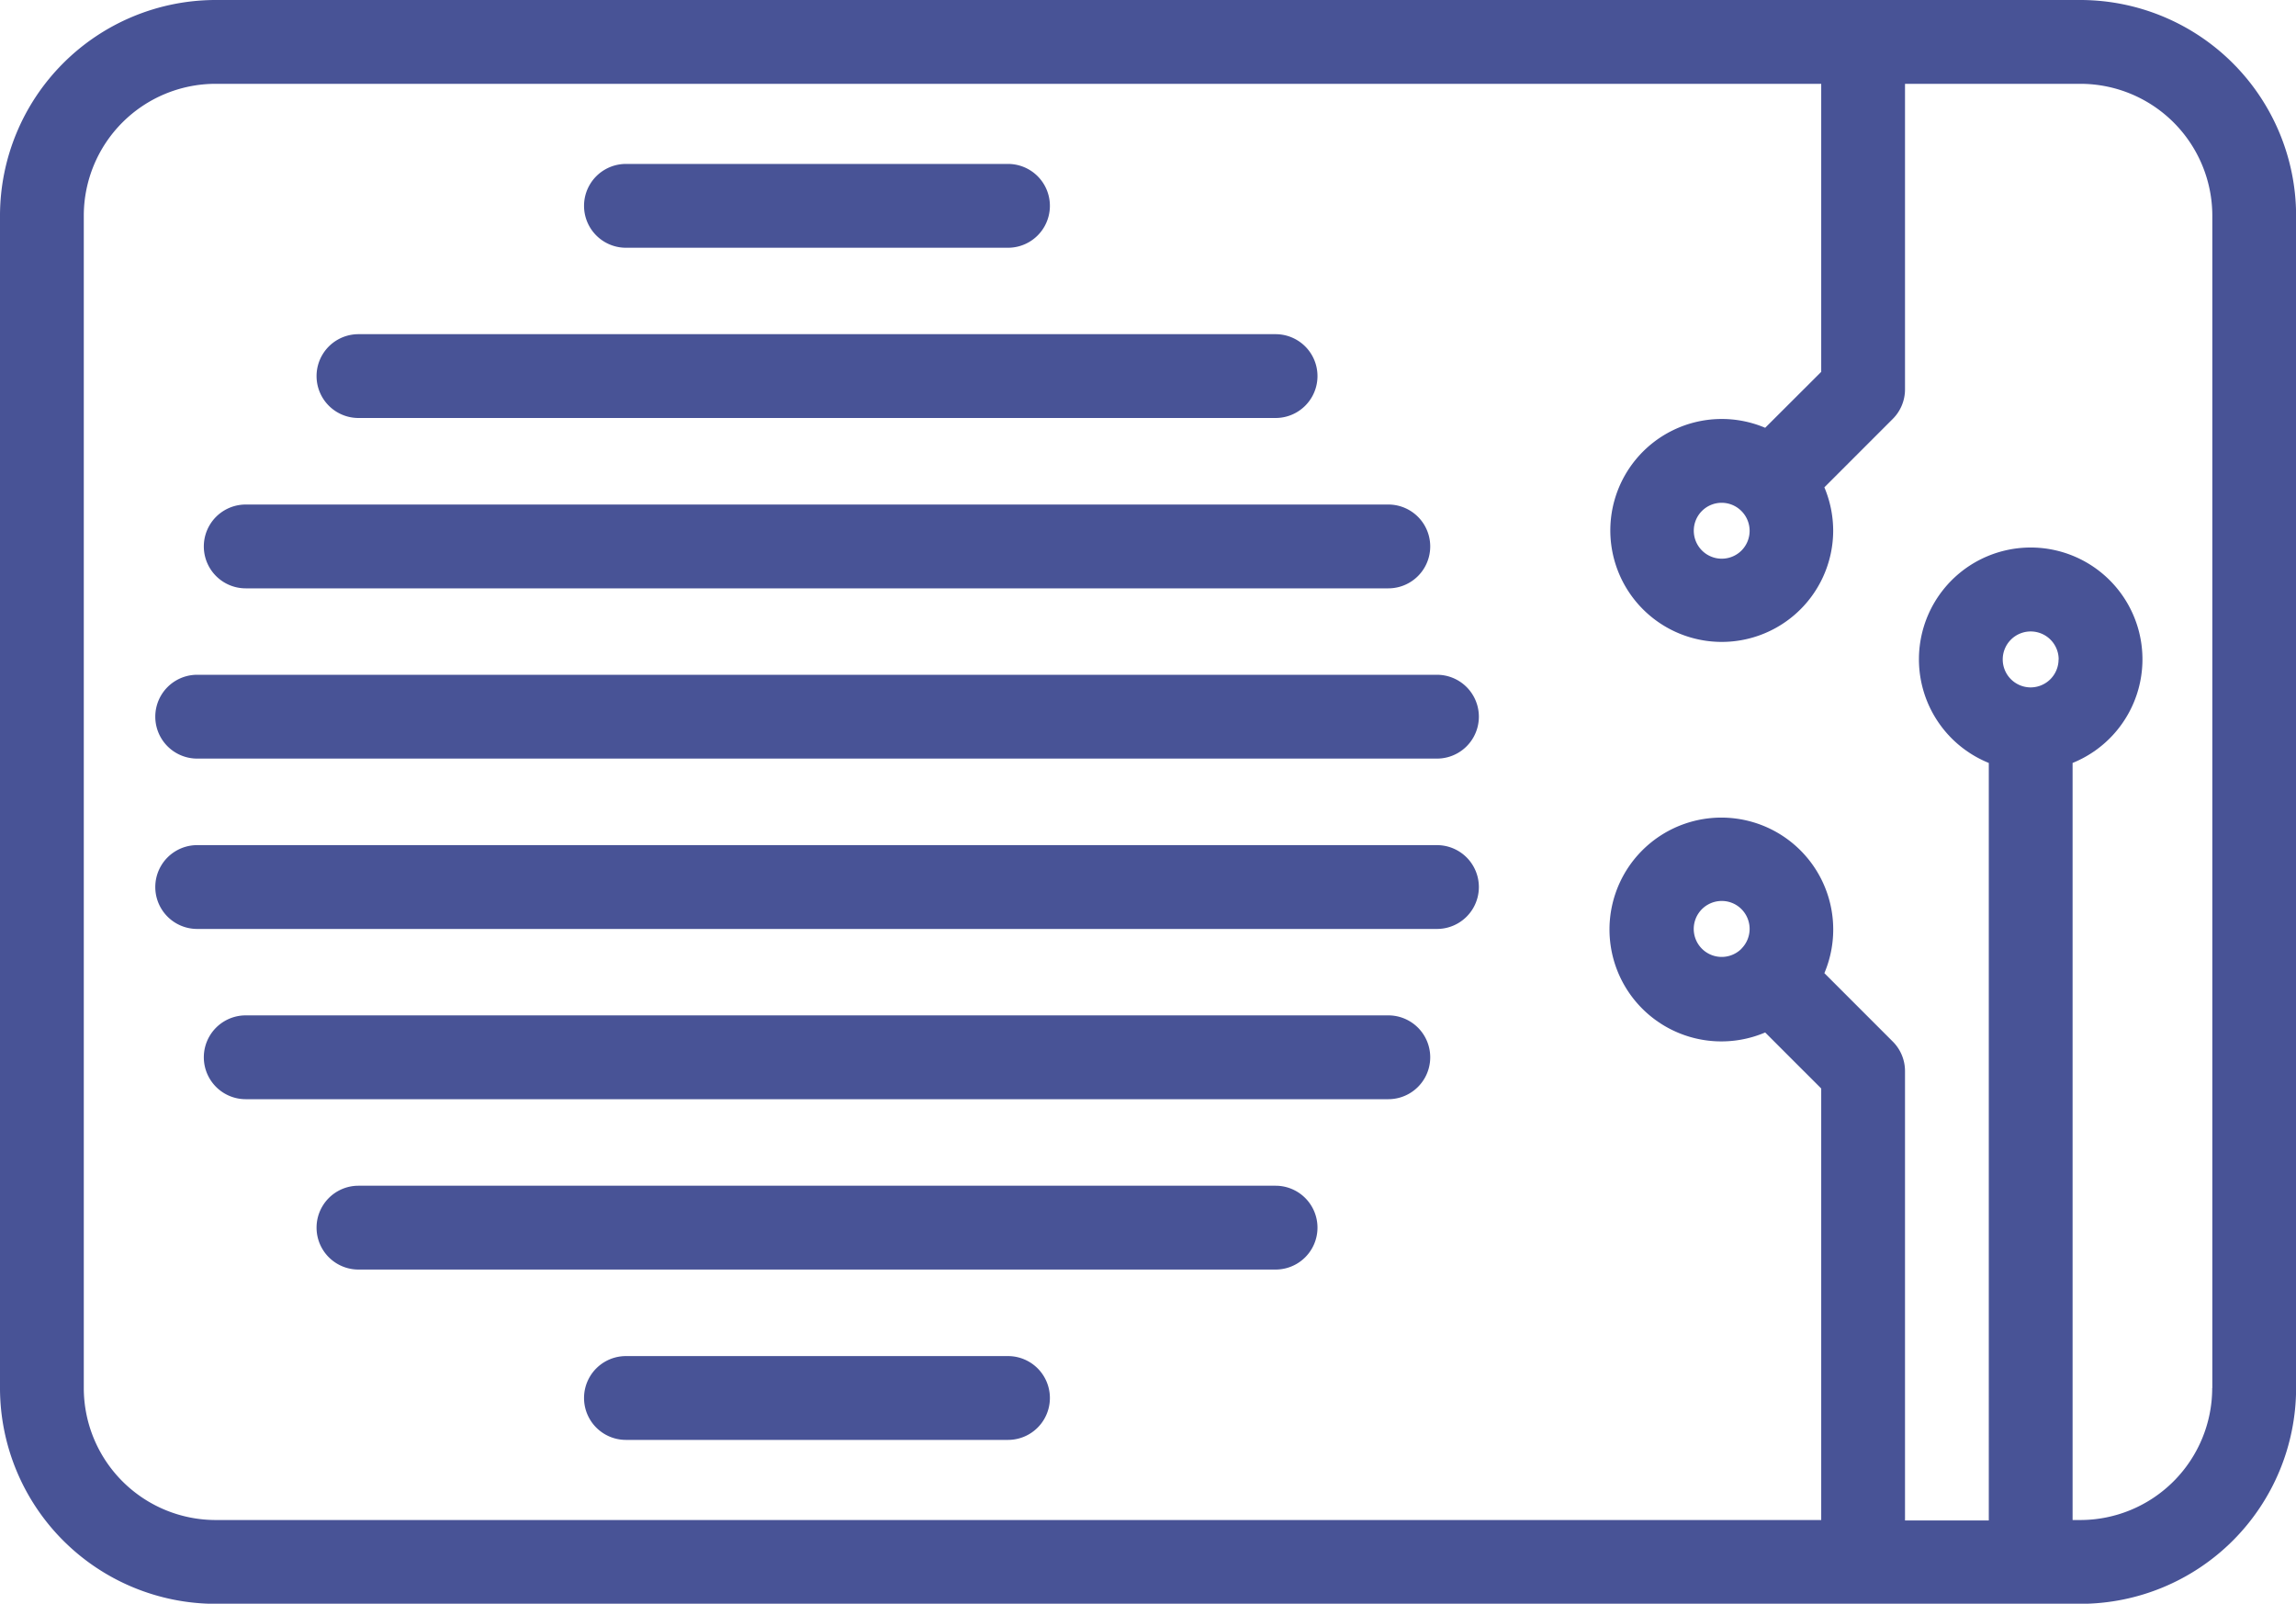
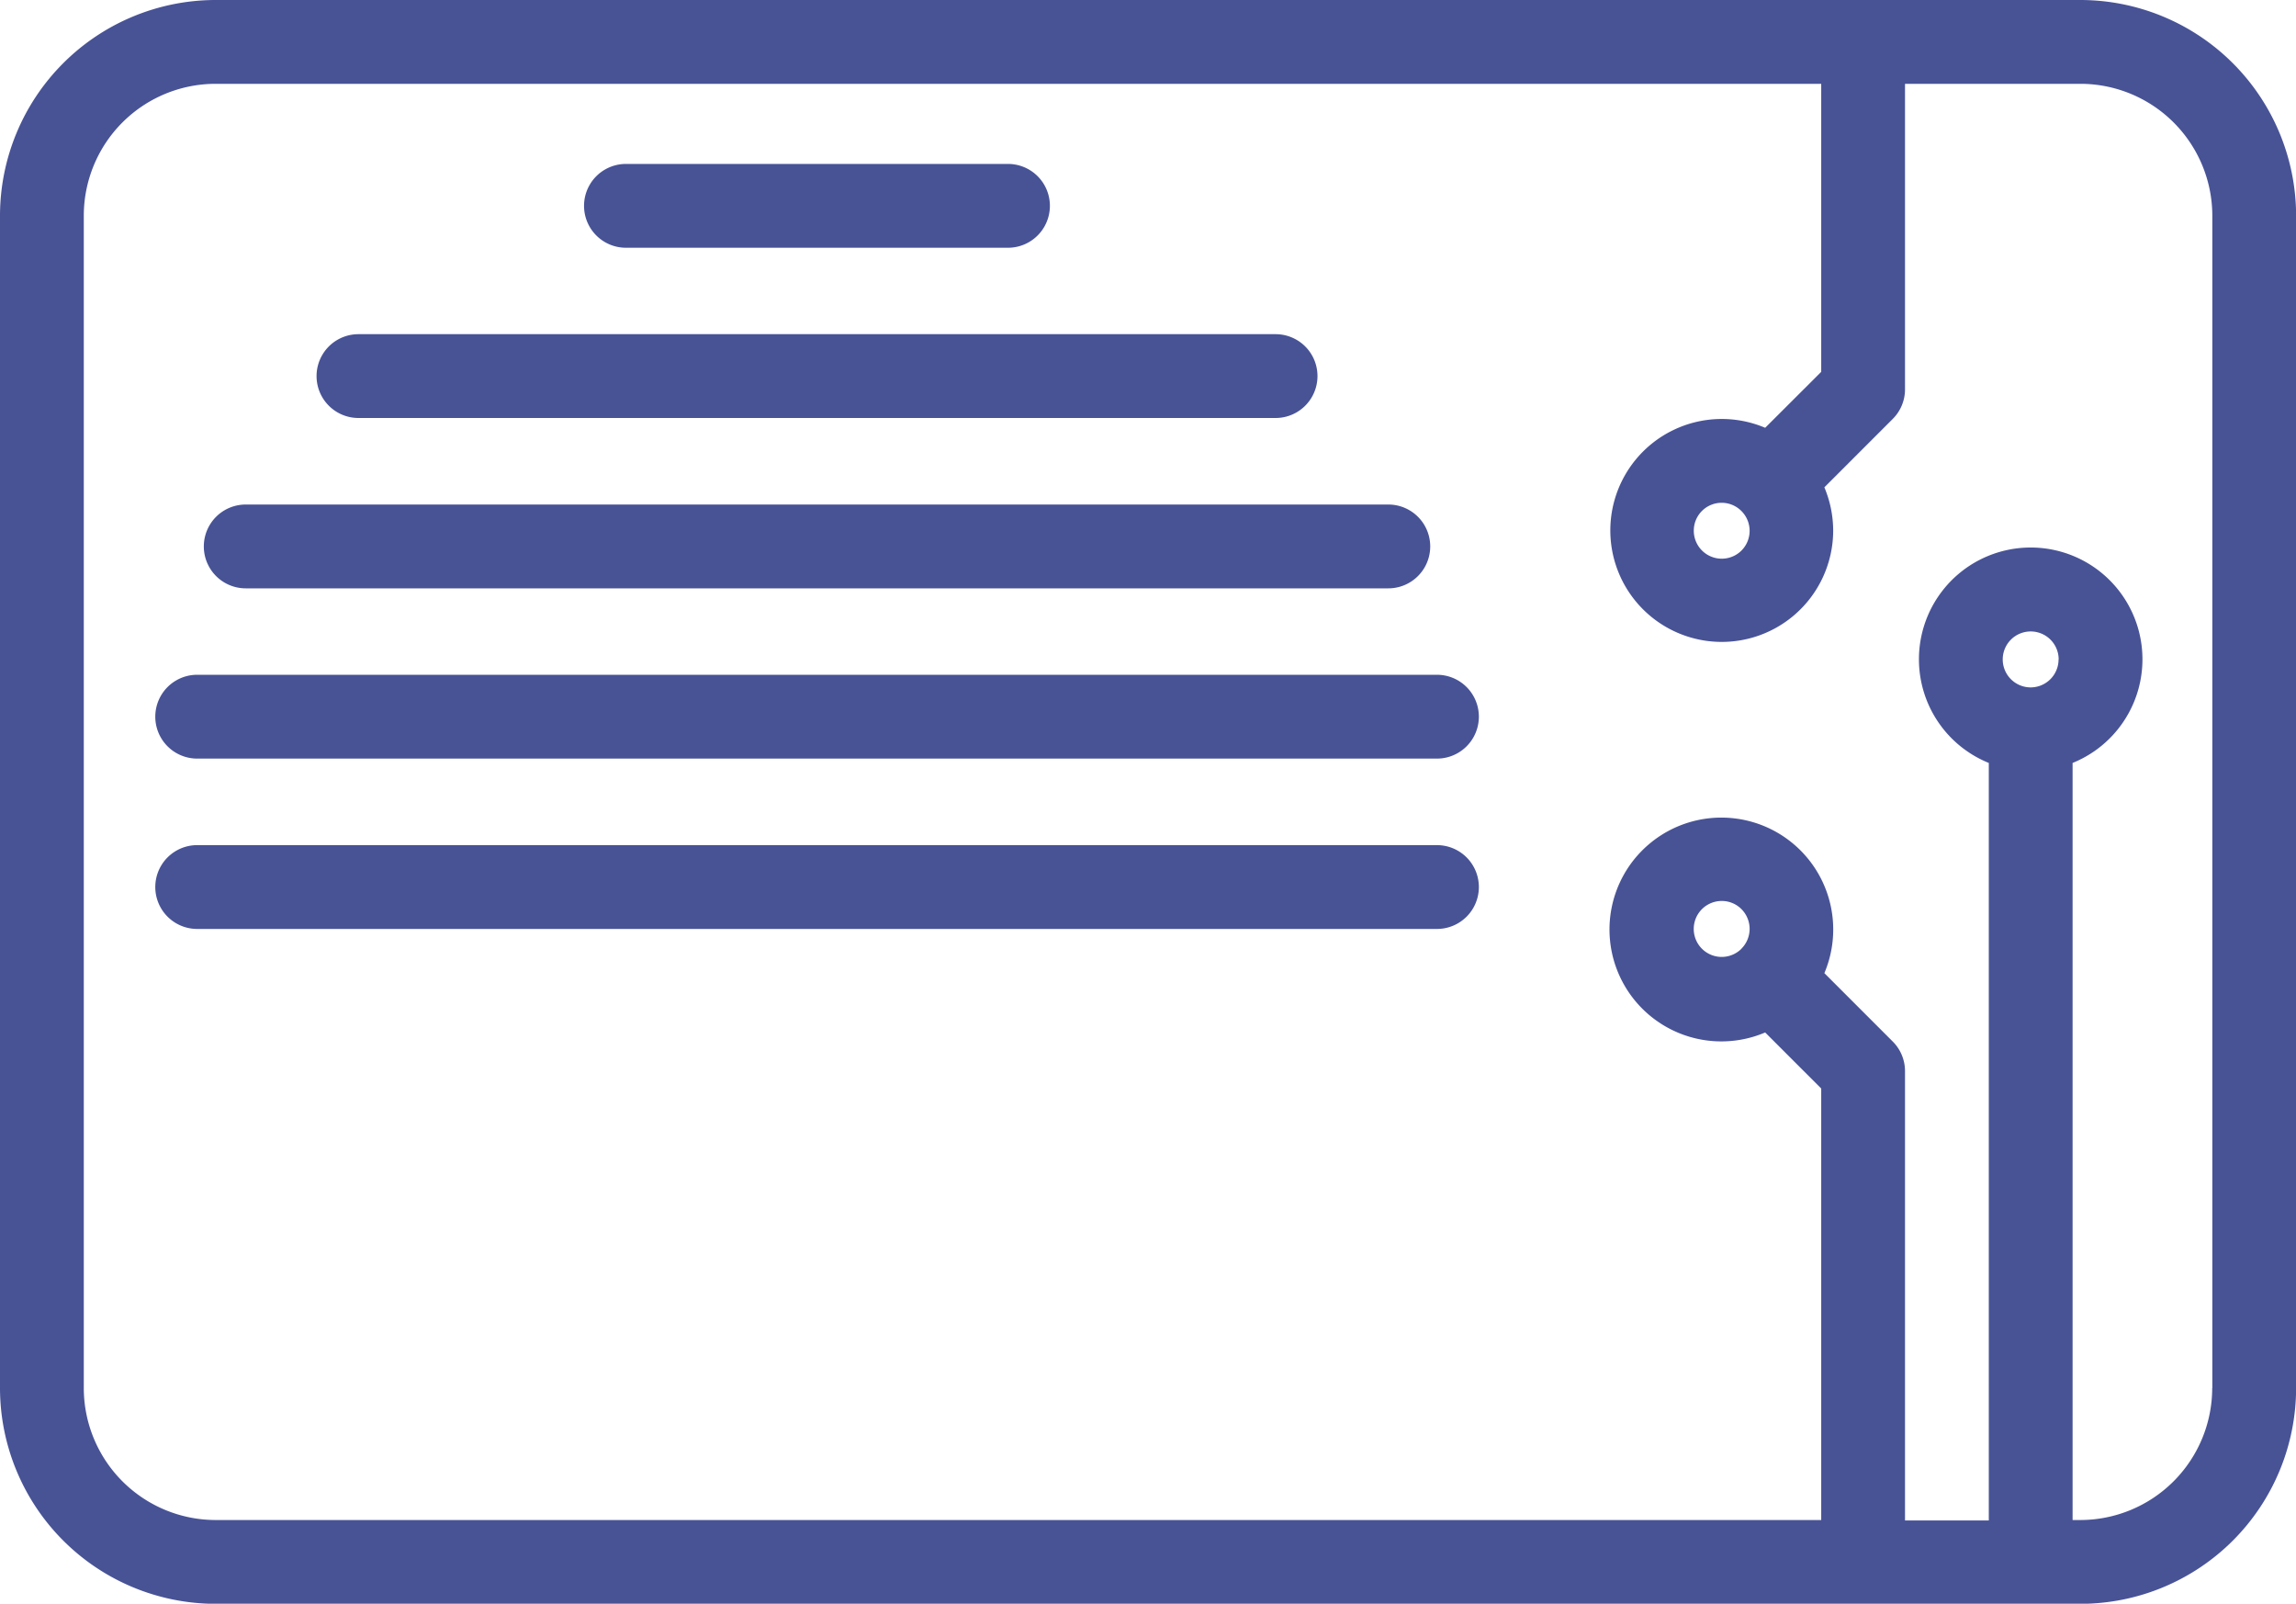
<svg xmlns="http://www.w3.org/2000/svg" width="21.099" height="14.733" viewBox="0 0 21.099 14.733">
  <g id="air-conditioner-svgrepo-com" transform="translate(0 -62)">
    <path id="Path_7" data-name="Path 7" d="M21.1,63.981V74.752a1.984,1.984,0,0,1-1.982,1.982H1.981A1.984,1.984,0,0,1,0,74.752V63.981A1.983,1.983,0,0,1,1.981,62H19.118A1.984,1.984,0,0,1,21.1,63.981Zm-.77,10.771V63.981a1.213,1.213,0,0,0-1.212-1.211H17.506v2.807a.383.383,0,0,1-.113.272l-.628.628a1.033,1.033,0,0,1,.081.4,1.024,1.024,0,1,1-.625-.947l.515-.514V62.77H1.981A1.212,1.212,0,0,0,.77,63.981V74.752a1.213,1.213,0,0,0,1.211,1.212H16.736V72l-.515-.515a1.028,1.028,0,1,1,.544-.545l.628.628a.383.383,0,0,1,.113.272v4.128h.77V69.009a1.027,1.027,0,1,1,.77,0v6.955h.072A1.213,1.213,0,0,0,20.329,74.752Zm-1.412-6.694a.257.257,0,1,0-.257.257A.257.257,0,0,0,18.917,68.058Zm-2.915-1a.257.257,0,0,0,0-.363.256.256,0,0,0-.438.181.257.257,0,0,0,.438.182Zm0,3.657a.257.257,0,0,0,0-.363.254.254,0,0,0-.181-.075.257.257,0,1,0,.182.438Z" fill="#485396" />
    <path id="Path_9" data-name="Path 9" d="M39.568,182.76a.385.385,0,1,1,0,.77H28.175a.385.385,0,1,1,0-.77Z" transform="translate(-26.363 -114.561)" fill="#485396" />
    <path id="Path_10" data-name="Path 10" d="M39.568,213.24a.385.385,0,1,1,0,.77H28.175a.385.385,0,1,1,0-.77Z" transform="translate(-26.363 -143.476)" fill="#485396" />
    <path id="Path_11" data-name="Path 11" d="M47.356,152.29a.385.385,0,0,1,0,.77h-10.5a.385.385,0,0,1,0-.77Z" transform="translate(-34.598 -85.655)" fill="#485396" />
-     <path id="Path_12" data-name="Path 12" d="M47.356,243.71a.385.385,0,1,1,0,.77h-10.5a.385.385,0,1,1,0-.77h10.5Z" transform="translate(-34.598 -172.382)" fill="#485396" />
    <path id="Path_13" data-name="Path 13" d="M65.473,121.81a.385.385,0,0,1,0,.77H57.045a.385.385,0,1,1,0-.77Z" transform="translate(-53.751 -56.74)" fill="#485396" />
-     <path id="Path_14" data-name="Path 14" d="M65.473,274.19a.385.385,0,0,1,0,.77H57.045a.385.385,0,0,1,0-.77Z" transform="translate(-53.751 -201.297)" fill="#485396" />
    <path id="Path_15" data-name="Path 15" d="M108.446,91.33a.385.385,0,0,1,0,.77h-3.511a.385.385,0,1,1,0-.77Z" transform="translate(-99.183 -27.824)" fill="#485396" />
-     <path id="Path_16" data-name="Path 16" d="M108.446,304.67a.385.385,0,1,1,0,.77h-3.511a.385.385,0,1,1,0-.77Z" transform="translate(-99.183 -230.212)" fill="#485396" />
  </g>
</svg>